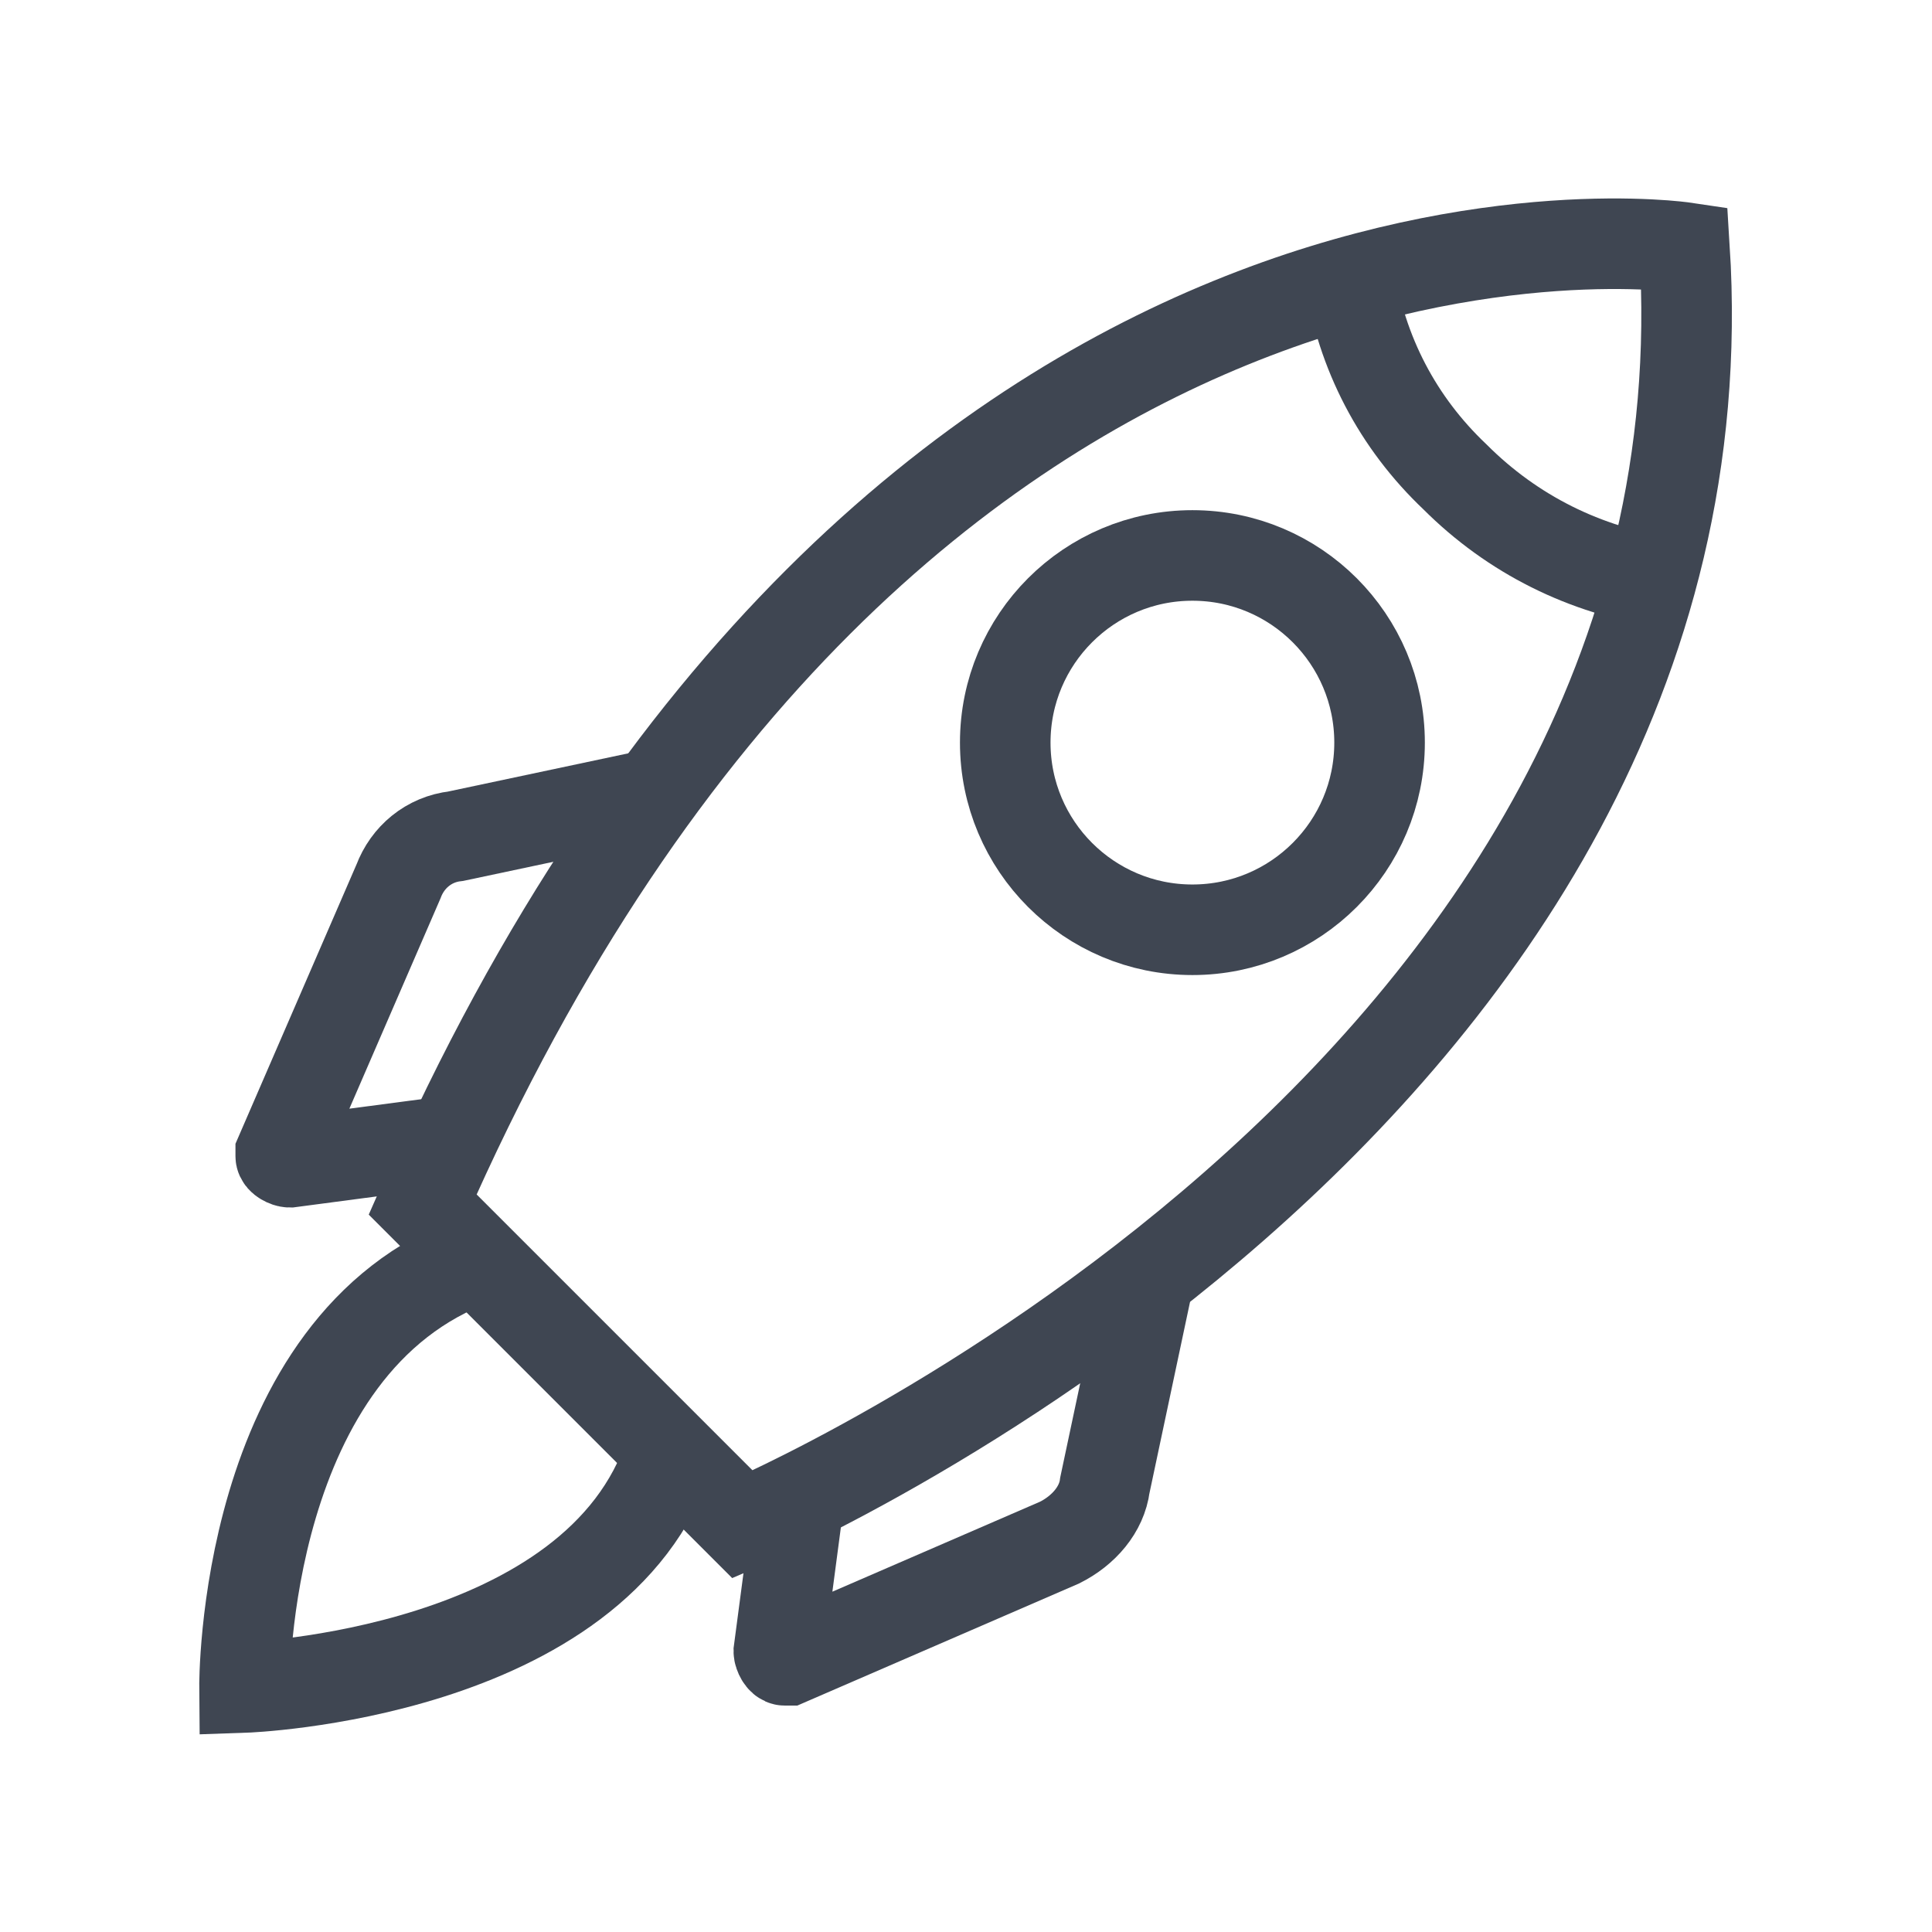
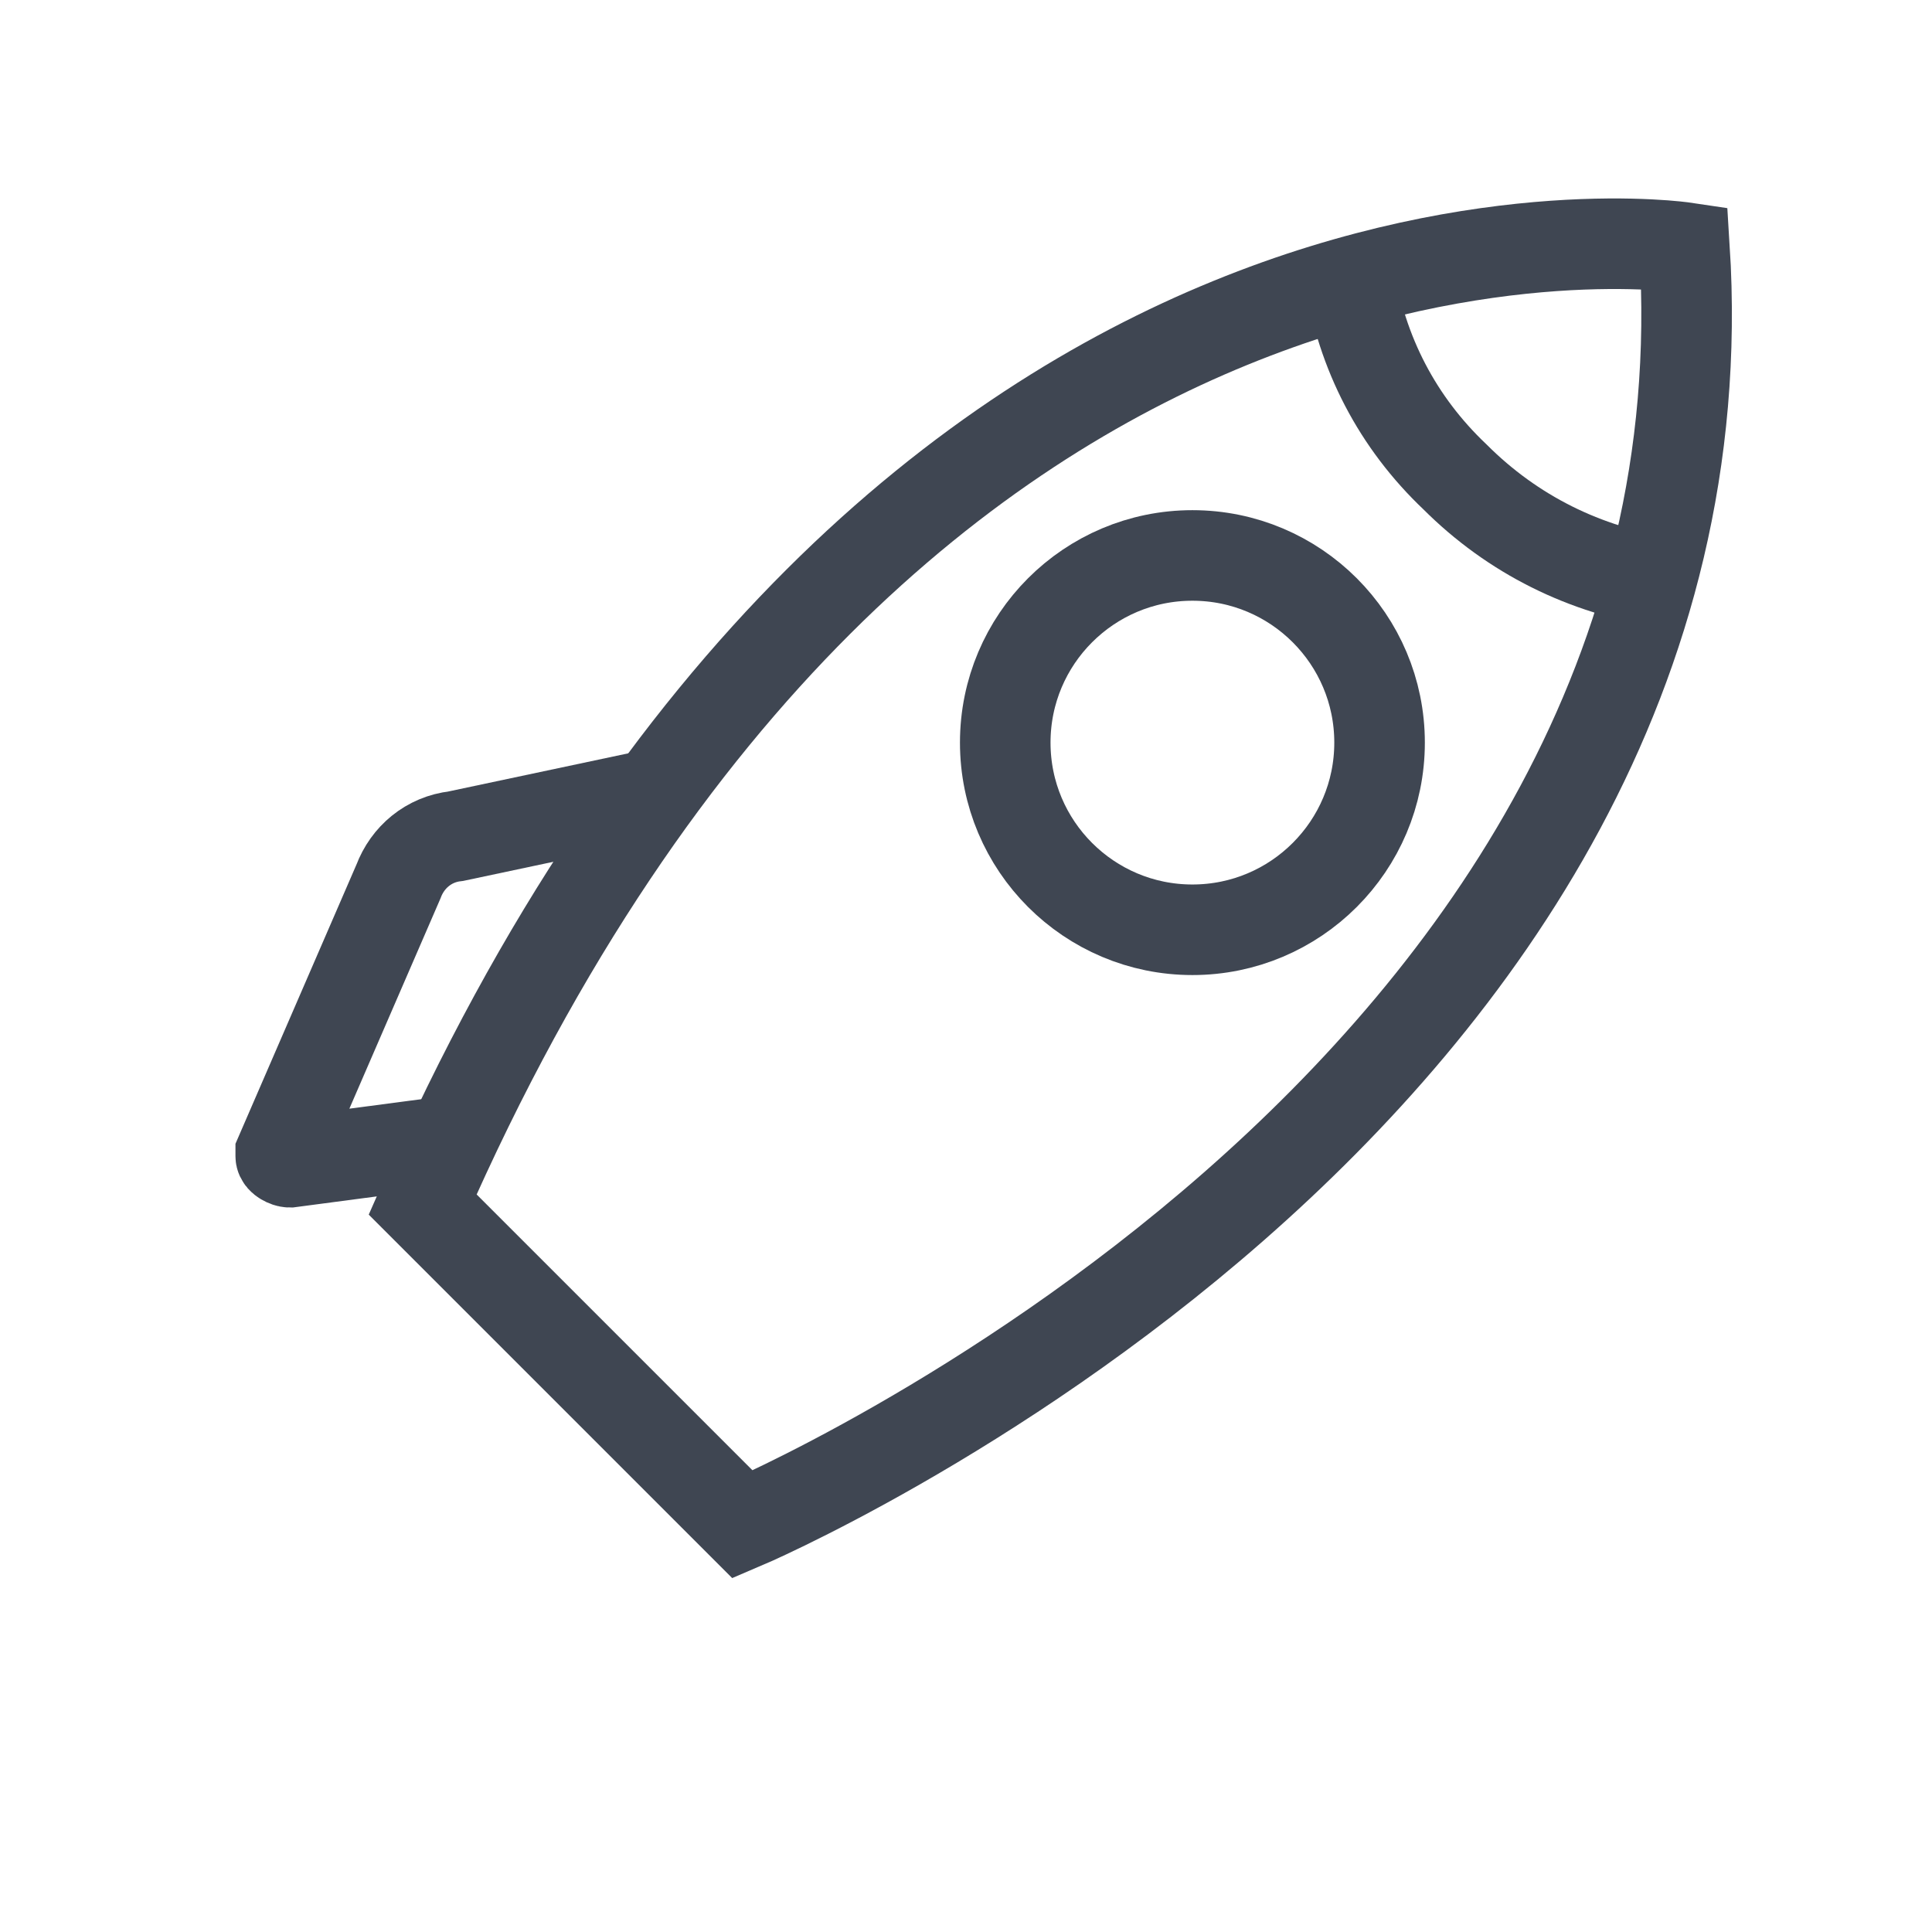
<svg xmlns="http://www.w3.org/2000/svg" version="1.1" id="Layer_1" x="0px" y="0px" viewBox="0 0 64 64" style="enable-background:new 0 0 64 64;" xml:space="preserve">
  <style type="text/css">
	.st0{fill:none;stroke:#3F4652;stroke-width:3;}
</style>
  <path class="st0" d="M14,39.9l10.6,10.6c0,0,33-14,31.2-42.3C55.8,8.2,29.6,4.3,14,39.9z" />
  <path class="st0" d="M44.7,9.1c0.4,2.6,1.6,4.9,3.5,6.7c1.9,1.9,4.3,3.1,7,3.5" />
  <circle class="st0" cx="39.5" cy="24.6" r="6.2" />
  <path class="st0" d="M14.9,37.8l-5.3,0.7c-0.1,0-0.3-0.1-0.3-0.2v-0.1l3.9-9c0.3-0.8,1-1.4,1.9-1.5l6.6-1.4" />
-   <path class="st0" d="M26.5,49.4l-0.7,5.3c0,0.1,0.1,0.3,0.2,0.3h0.1l9-3.9c0.8-0.4,1.4-1.1,1.5-1.9l1.4-6.6" />
-   <path class="st0" d="M22.2,48.1c-2.4,7.4-14.1,7.8-14.1,7.8S8,44.5,15.8,41.7" />
</svg>